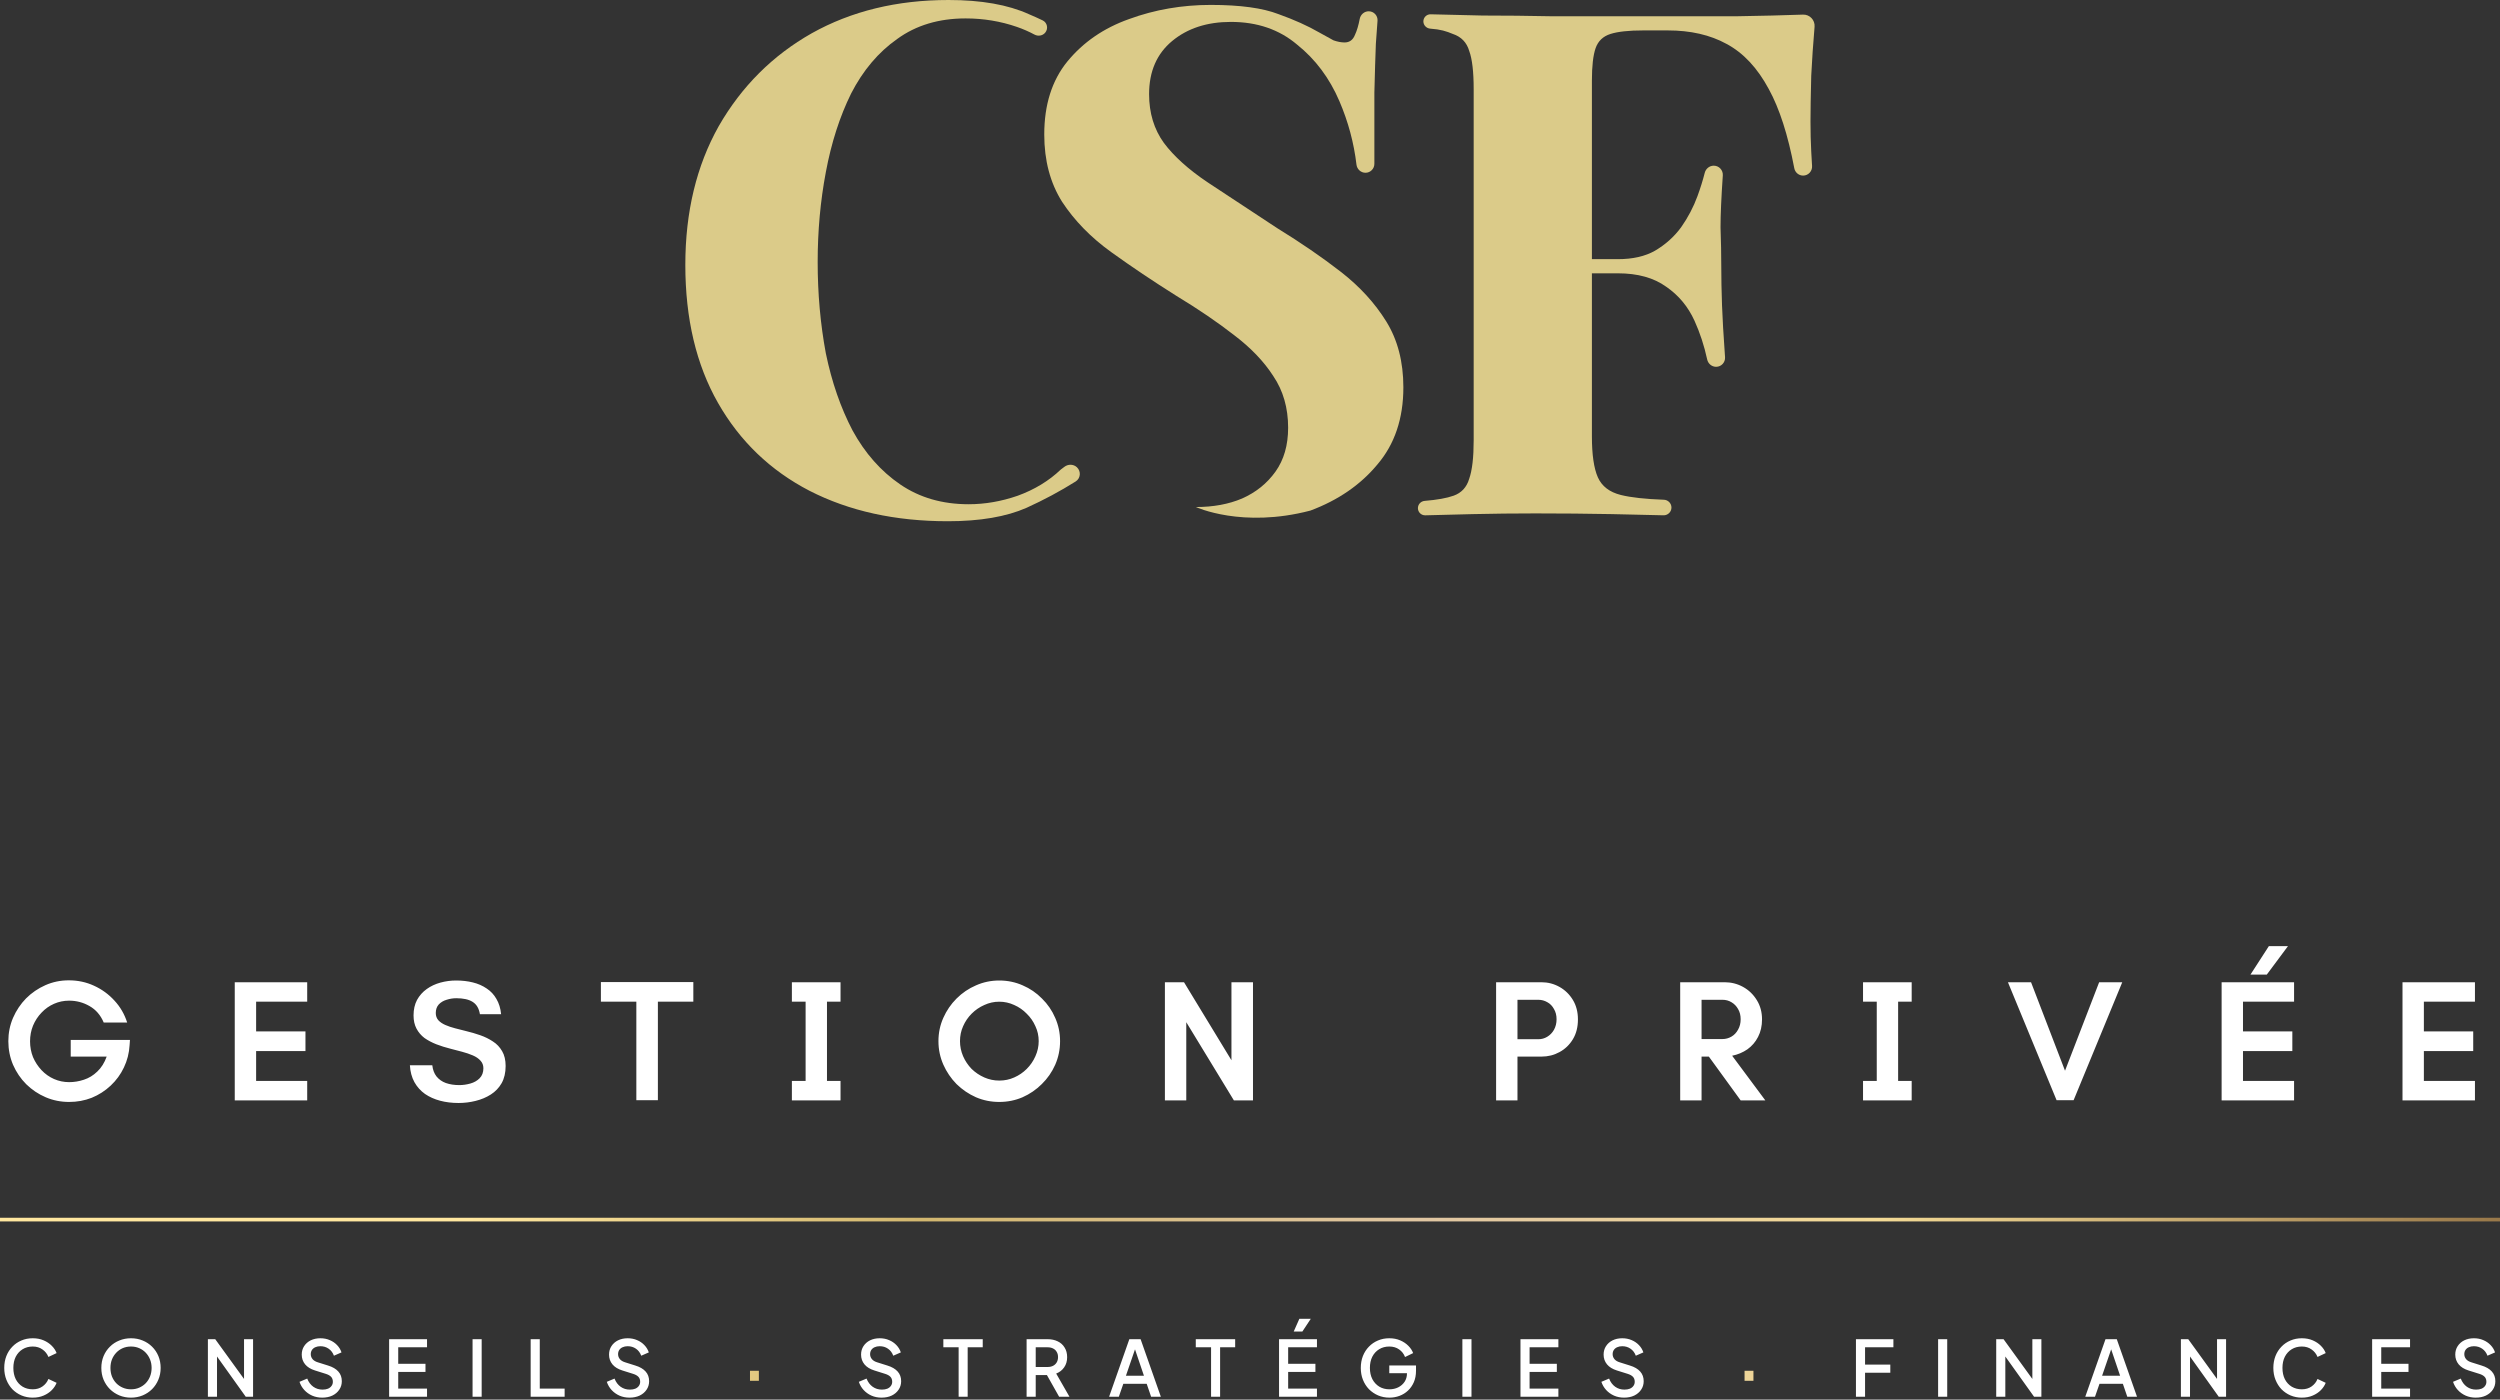
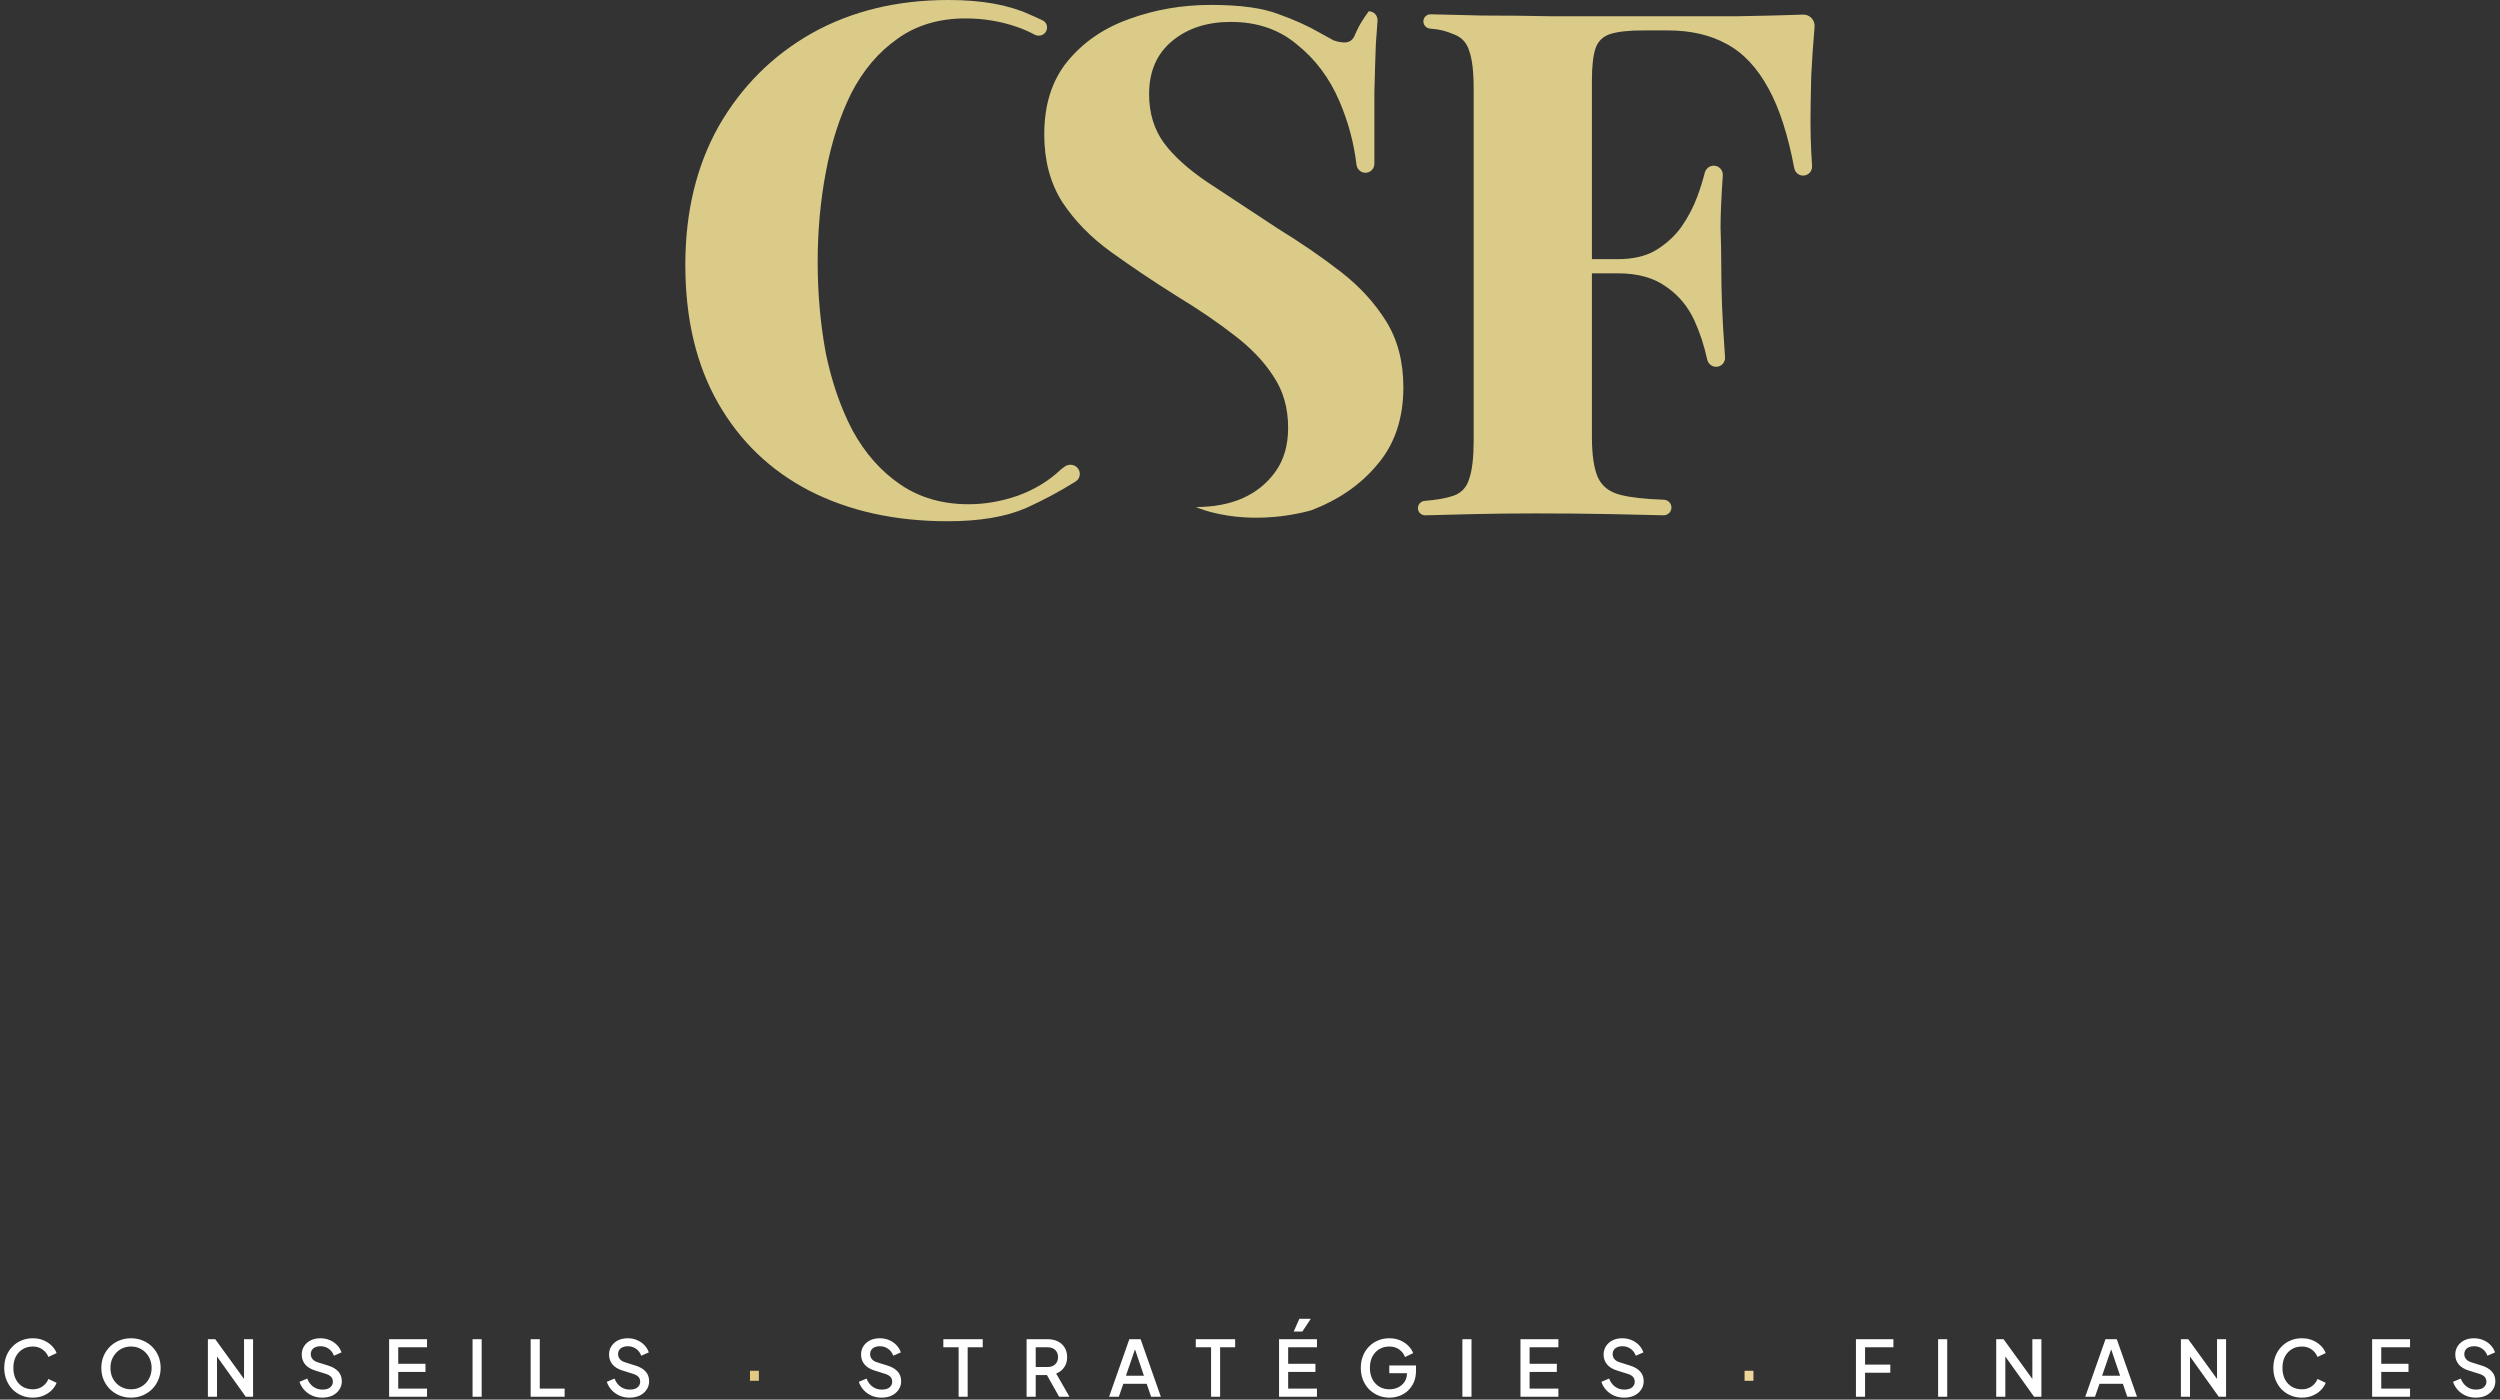
<svg xmlns="http://www.w3.org/2000/svg" width="259" height="145" viewBox="0 0 259 145" fill="none">
  <rect x="0" y="0" width="259" height="145" fill="#333333" stroke="none" />
-   <path d="M132.449 1.463C130.805 0.827 128.469 0.509 125.439 0.509C122.461 0.509 119.636 0.998 116.966 1.977C114.347 2.906 112.216 4.373 110.572 6.379C108.981 8.335 108.185 10.854 108.185 13.936C108.185 16.626 108.801 18.949 110.033 20.906C111.317 22.862 113.012 24.599 115.117 26.115C117.223 27.631 119.482 29.148 121.896 30.664C124.155 32.034 126.132 33.379 127.827 34.699C129.573 36.02 130.934 37.438 131.909 38.955C132.936 40.471 133.45 42.257 133.45 44.311C133.45 46.121 133.013 47.637 132.14 48.86C131.267 50.083 130.112 51.012 128.674 51.648C127.288 52.235 125.696 52.528 123.898 52.528C123.898 52.528 128.674 54.757 135.761 52.895C138.637 51.819 140.947 50.229 142.693 48.126C144.491 46.023 145.389 43.357 145.389 40.129C145.389 37.487 144.799 35.213 143.618 33.305C142.437 31.398 140.87 29.686 138.919 28.169C136.968 26.653 134.759 25.137 132.294 23.621C129.47 21.762 127.057 20.172 125.054 18.852C123.102 17.531 121.613 16.186 120.586 14.816C119.559 13.398 119.046 11.71 119.046 9.754C119.046 7.406 119.842 5.572 121.433 4.251C123.025 2.93 125.054 2.27 127.519 2.27C130.24 2.27 132.526 3.053 134.374 4.618C136.274 6.134 137.738 8.091 138.765 10.487C139.678 12.618 140.266 14.806 140.53 17.052C140.586 17.529 140.983 17.898 141.464 17.898C141.973 17.898 142.385 17.485 142.385 16.976V9.607C142.437 7.504 142.488 5.816 142.539 4.545C142.609 3.654 142.666 2.853 142.712 2.141C142.746 1.613 142.326 1.169 141.797 1.169C141.339 1.169 140.955 1.507 140.868 1.957C140.734 2.649 140.572 3.193 140.382 3.591C140.177 4.129 139.818 4.398 139.304 4.398C138.945 4.398 138.559 4.324 138.149 4.178C137.789 3.982 137.301 3.713 136.685 3.371C135.504 2.686 134.092 2.05 132.449 1.463Z" fill="#DBCB89" />
+   <path d="M132.449 1.463C130.805 0.827 128.469 0.509 125.439 0.509C122.461 0.509 119.636 0.998 116.966 1.977C114.347 2.906 112.216 4.373 110.572 6.379C108.981 8.335 108.185 10.854 108.185 13.936C108.185 16.626 108.801 18.949 110.033 20.906C111.317 22.862 113.012 24.599 115.117 26.115C117.223 27.631 119.482 29.148 121.896 30.664C124.155 32.034 126.132 33.379 127.827 34.699C129.573 36.02 130.934 37.438 131.909 38.955C132.936 40.471 133.45 42.257 133.45 44.311C133.45 46.121 133.013 47.637 132.14 48.86C131.267 50.083 130.112 51.012 128.674 51.648C127.288 52.235 125.696 52.528 123.898 52.528C123.898 52.528 128.674 54.757 135.761 52.895C138.637 51.819 140.947 50.229 142.693 48.126C144.491 46.023 145.389 43.357 145.389 40.129C145.389 37.487 144.799 35.213 143.618 33.305C142.437 31.398 140.87 29.686 138.919 28.169C136.968 26.653 134.759 25.137 132.294 23.621C129.47 21.762 127.057 20.172 125.054 18.852C123.102 17.531 121.613 16.186 120.586 14.816C119.559 13.398 119.046 11.71 119.046 9.754C119.046 7.406 119.842 5.572 121.433 4.251C123.025 2.93 125.054 2.27 127.519 2.27C130.24 2.27 132.526 3.053 134.374 4.618C136.274 6.134 137.738 8.091 138.765 10.487C139.678 12.618 140.266 14.806 140.53 17.052C140.586 17.529 140.983 17.898 141.464 17.898C141.973 17.898 142.385 17.485 142.385 16.976V9.607C142.437 7.504 142.488 5.816 142.539 4.545C142.609 3.654 142.666 2.853 142.712 2.141C142.746 1.613 142.326 1.169 141.797 1.169C140.734 2.649 140.572 3.193 140.382 3.591C140.177 4.129 139.818 4.398 139.304 4.398C138.945 4.398 138.559 4.324 138.149 4.178C137.789 3.982 137.301 3.713 136.685 3.371C135.504 2.686 134.092 2.05 132.449 1.463Z" fill="#DBCB89" />
  <path d="M186.792 1.514C187.487 1.489 188.048 2.08 187.989 2.774C187.841 4.511 187.726 6.202 187.644 7.846C187.593 9.901 187.567 11.49 187.567 12.615C187.567 13.691 187.593 14.719 187.644 15.697C187.673 16.243 187.701 16.743 187.73 17.198C187.764 17.735 187.34 18.191 186.803 18.191C186.354 18.191 185.971 17.868 185.887 17.427C185.233 13.976 184.355 11.247 183.253 9.24C182.072 7.039 180.609 5.474 178.863 4.545C177.168 3.615 175.14 3.151 172.778 3.151H170.236C168.746 3.151 167.617 3.273 166.846 3.517C166.076 3.762 165.563 4.251 165.306 4.985C165.049 5.718 164.921 6.843 164.921 8.36V45.191C164.921 47.099 165.126 48.517 165.537 49.447C165.948 50.376 166.744 50.987 167.925 51.281C168.968 51.54 170.452 51.704 172.377 51.773C172.813 51.788 173.163 52.144 173.163 52.581C173.163 53.034 172.788 53.397 172.335 53.385C170.879 53.344 169.101 53.303 167 53.262C164.484 53.213 161.84 53.189 159.067 53.189C156.858 53.189 154.702 53.213 152.596 53.262C150.802 53.304 149.157 53.345 147.662 53.387C147.242 53.399 146.896 53.062 146.896 52.643C146.896 52.249 147.203 51.924 147.596 51.892C148.894 51.784 149.893 51.605 150.593 51.354C151.415 51.061 151.954 50.474 152.211 49.593C152.519 48.713 152.673 47.392 152.673 45.632V9.24C152.673 7.43 152.519 6.11 152.211 5.278C151.954 4.398 151.389 3.811 150.516 3.517C149.83 3.231 149.27 3.048 148.176 2.967C147.779 2.937 147.462 2.614 147.462 2.217C147.462 1.803 147.803 1.471 148.216 1.481C149.985 1.524 151.524 1.567 153.597 1.61C155.96 1.61 158.296 1.634 160.607 1.683C162.918 1.683 165.075 1.683 167.077 1.683C169.08 1.683 170.723 1.683 172.007 1.683C174.37 1.683 177.04 1.683 180.018 1.683C182.5 1.643 184.758 1.587 186.792 1.514ZM176.629 26.849C176.629 26.849 176.629 27.093 176.629 27.583C176.629 28.072 176.629 28.316 176.629 28.316H162.61C162.61 28.316 162.61 28.072 162.61 27.583C162.61 27.093 162.61 26.849 162.61 26.849H176.629ZM177.545 17.164C178.09 17.164 178.52 17.628 178.483 18.172C178.325 20.47 178.247 22.262 178.247 23.547C178.298 25.015 178.324 26.36 178.324 27.583C178.324 28.805 178.349 30.151 178.401 31.618C178.446 32.906 178.55 34.702 178.714 37.006C178.752 37.544 178.327 38.001 177.789 38.001C177.34 38.001 176.959 37.679 176.864 37.241C176.556 35.816 176.118 34.48 175.551 33.232C174.883 31.765 173.907 30.591 172.624 29.71C171.34 28.781 169.671 28.316 167.617 28.316V26.849C169.157 26.849 170.441 26.555 171.468 25.968C172.546 25.333 173.445 24.526 174.164 23.547C174.883 22.52 175.448 21.444 175.859 20.319C176.168 19.473 176.418 18.669 176.611 17.906C176.72 17.476 177.101 17.164 177.545 17.164Z" fill="#DBCB89" />
  <path d="M106.587 1.467C104.43 0.489 101.657 0 98.268 0C92.927 0 88.203 1.149 84.095 3.448C80.038 5.747 76.829 8.951 74.466 13.06C72.155 17.169 71 21.962 71 27.44C71 33.016 72.13 37.785 74.389 41.747C76.649 45.709 79.807 48.742 83.864 50.845C87.972 52.948 92.748 54 98.191 54C101.529 54 104.251 53.535 106.356 52.606C108.137 51.798 109.831 50.89 111.437 49.882C111.956 49.556 112.016 48.83 111.57 48.41C111.208 48.07 110.648 48.066 110.258 48.373C110.141 48.464 110.021 48.555 109.899 48.644C108.667 49.818 107.178 50.723 105.432 51.359C103.737 51.946 102.042 52.239 100.348 52.239C97.626 52.239 95.264 51.554 93.261 50.185C91.258 48.815 89.615 46.956 88.331 44.609C87.099 42.261 86.175 39.595 85.558 36.611C84.993 33.579 84.711 30.424 84.711 27.147C84.711 23.919 84.993 20.812 85.558 17.829C86.123 14.796 86.996 12.082 88.177 9.685C89.41 7.288 91.002 5.405 92.953 4.035C94.904 2.617 97.267 1.908 100.04 1.908C101.888 1.908 103.66 2.201 105.355 2.788C105.991 3.008 106.597 3.273 107.175 3.583C107.548 3.783 108.016 3.708 108.285 3.382C108.627 2.967 108.501 2.342 108.016 2.11C107.552 1.887 107.076 1.673 106.587 1.467Z" fill="#DBCB89" />
-   <path d="M7.164 114.162C6.3 114.162 5.49 114 4.734 113.676C3.978 113.352 3.306 112.902 2.718 112.326C2.142 111.75 1.686 111.078 1.35 110.31C1.026 109.542 0.864 108.726 0.864 107.862C0.864 107.01 1.026 106.206 1.35 105.45C1.686 104.682 2.136 104.01 2.7 103.434C3.276 102.858 3.942 102.402 4.698 102.066C5.454 101.73 6.264 101.562 7.128 101.562C8.064 101.562 8.934 101.748 9.738 102.12C10.554 102.492 11.262 103.008 11.862 103.668C12.462 104.316 12.9 105.072 13.176 105.936H10.746C10.422 105.168 9.93 104.598 9.27 104.226C8.622 103.854 7.92 103.668 7.164 103.668C6.612 103.668 6.09 103.776 5.598 103.992C5.106 104.208 4.674 104.514 4.302 104.91C3.93 105.294 3.636 105.744 3.42 106.26C3.216 106.764 3.114 107.304 3.114 107.88C3.114 108.456 3.216 109.002 3.42 109.518C3.636 110.022 3.93 110.472 4.302 110.868C4.674 111.264 5.106 111.57 5.598 111.786C6.09 112.002 6.612 112.11 7.164 112.11C7.68 112.11 8.19 112.026 8.694 111.858C9.21 111.69 9.672 111.408 10.08 111.012C10.5 110.616 10.824 110.1 11.052 109.464H7.326V107.736H13.464L13.428 108.258C13.38 109.098 13.182 109.878 12.834 110.598C12.498 111.306 12.042 111.93 11.466 112.47C10.89 113.01 10.236 113.43 9.504 113.73C8.772 114.018 7.992 114.162 7.164 114.162ZM24.32 114V101.76H31.826V103.776H26.534V106.854H31.646V108.888H26.534V111.984H31.826V114H24.32ZM47.505 114.27C46.821 114.27 46.185 114.192 45.597 114.036C45.009 113.88 44.487 113.646 44.031 113.334C43.575 113.01 43.209 112.602 42.933 112.11C42.657 111.606 42.501 111.024 42.465 110.364H44.787C44.835 110.82 44.979 111.204 45.219 111.516C45.471 111.828 45.795 112.056 46.191 112.2C46.599 112.344 47.061 112.416 47.577 112.416C47.961 112.416 48.345 112.362 48.729 112.254C49.113 112.146 49.431 111.966 49.683 111.714C49.947 111.45 50.079 111.102 50.079 110.67C50.079 110.358 49.977 110.094 49.773 109.878C49.581 109.662 49.317 109.482 48.981 109.338C48.645 109.194 48.273 109.068 47.865 108.96C47.469 108.852 47.079 108.75 46.695 108.654C46.167 108.522 45.669 108.366 45.201 108.186C44.745 108.006 44.337 107.79 43.977 107.538C43.629 107.274 43.353 106.95 43.149 106.566C42.945 106.182 42.843 105.726 42.843 105.198C42.843 104.586 42.963 104.052 43.203 103.596C43.455 103.14 43.791 102.762 44.211 102.462C44.631 102.162 45.105 101.94 45.633 101.796C46.161 101.652 46.701 101.58 47.253 101.58C47.877 101.58 48.453 101.646 48.981 101.778C49.521 101.91 50.001 102.12 50.421 102.408C50.841 102.684 51.177 103.044 51.429 103.488C51.693 103.932 51.855 104.46 51.915 105.072H49.719C49.623 104.472 49.371 104.046 48.963 103.794C48.567 103.542 48.003 103.416 47.271 103.416C46.935 103.416 46.599 103.47 46.263 103.578C45.939 103.674 45.669 103.836 45.453 104.064C45.249 104.292 45.147 104.586 45.147 104.946C45.147 105.246 45.237 105.498 45.417 105.702C45.597 105.894 45.837 106.056 46.137 106.188C46.437 106.32 46.773 106.434 47.145 106.53C47.517 106.626 47.895 106.722 48.279 106.818C48.783 106.938 49.275 107.082 49.755 107.25C50.235 107.418 50.673 107.634 51.069 107.898C51.465 108.15 51.783 108.486 52.023 108.906C52.263 109.314 52.383 109.824 52.383 110.436C52.383 111.132 52.245 111.726 51.969 112.218C51.693 112.698 51.321 113.088 50.853 113.388C50.385 113.688 49.857 113.91 49.269 114.054C48.693 114.198 48.105 114.27 47.505 114.27ZM65.925 113.982V103.776H62.253V101.742H71.829V103.776H68.157V113.982H65.925ZM82.039 114V111.984H83.461V103.776H82.039V101.76H87.079V103.776H85.675V111.984H87.079V114H82.039ZM103.523 114.162C102.671 114.162 101.867 114 101.111 113.676C100.355 113.34 99.683 112.884 99.095 112.308C98.519 111.72 98.063 111.048 97.727 110.292C97.391 109.524 97.223 108.714 97.223 107.862C97.223 107.01 97.391 106.206 97.727 105.45C98.063 104.694 98.519 104.028 99.095 103.452C99.683 102.864 100.355 102.408 101.111 102.084C101.867 101.748 102.671 101.58 103.523 101.58C104.387 101.58 105.197 101.748 105.953 102.084C106.709 102.408 107.375 102.864 107.951 103.452C108.539 104.028 108.995 104.694 109.319 105.45C109.655 106.206 109.823 107.01 109.823 107.862C109.823 108.726 109.655 109.542 109.319 110.31C108.983 111.066 108.521 111.732 107.933 112.308C107.357 112.884 106.691 113.34 105.935 113.676C105.179 114 104.375 114.162 103.523 114.162ZM103.523 111.948C104.075 111.948 104.591 111.84 105.071 111.624C105.563 111.408 105.995 111.114 106.367 110.742C106.751 110.358 107.051 109.92 107.267 109.428C107.495 108.924 107.609 108.402 107.609 107.862C107.609 107.31 107.495 106.794 107.267 106.314C107.051 105.822 106.751 105.39 106.367 105.018C105.995 104.634 105.563 104.334 105.071 104.118C104.579 103.89 104.063 103.776 103.523 103.776C102.983 103.776 102.467 103.89 101.975 104.118C101.483 104.334 101.045 104.634 100.661 105.018C100.289 105.39 99.995 105.822 99.779 106.314C99.563 106.794 99.455 107.31 99.455 107.862C99.455 108.402 99.563 108.924 99.779 109.428C99.995 109.92 100.289 110.358 100.661 110.742C101.045 111.114 101.483 111.408 101.975 111.624C102.467 111.84 102.983 111.948 103.523 111.948ZM120.684 114V101.76H122.664L127.578 109.842V101.76H129.81V114H127.83L122.898 105.9V114H120.684ZM154.996 114V101.76H159.694C160.366 101.76 160.99 101.922 161.566 102.246C162.142 102.57 162.604 103.02 162.952 103.596C163.3 104.172 163.474 104.844 163.474 105.612C163.474 106.404 163.3 107.088 162.952 107.664C162.604 108.24 162.142 108.684 161.566 108.996C161.002 109.308 160.378 109.464 159.694 109.464H157.21V114H154.996ZM157.21 107.664H159.37C159.706 107.664 160.012 107.58 160.288 107.412C160.576 107.244 160.81 107.004 160.99 106.692C161.17 106.368 161.26 106.002 161.26 105.594C161.26 105.186 161.17 104.832 160.99 104.532C160.822 104.22 160.594 103.986 160.306 103.83C160.018 103.662 159.706 103.578 159.37 103.578H157.21V107.664ZM174.068 114V101.76H178.676C179.36 101.76 179.996 101.922 180.584 102.246C181.172 102.57 181.646 103.026 182.006 103.614C182.366 104.19 182.546 104.856 182.546 105.612C182.546 106.296 182.408 106.902 182.132 107.43C181.868 107.946 181.502 108.372 181.034 108.708C180.566 109.032 180.038 109.254 179.45 109.374L182.888 114H180.332L177.038 109.464H176.282V114H174.068ZM176.282 107.646H178.442C178.778 107.646 179.09 107.562 179.378 107.394C179.666 107.226 179.894 106.986 180.062 106.674C180.242 106.362 180.332 106.002 180.332 105.594C180.332 105.186 180.242 104.832 180.062 104.532C179.894 104.232 179.666 103.998 179.378 103.83C179.102 103.662 178.79 103.578 178.442 103.578H176.282V107.646ZM193.01 114V111.984H194.432V103.776H193.01V101.76H198.05V103.776H196.646V111.984H198.05V114H193.01ZM213.062 113.982L208.022 101.76H210.416L214.286 111.84H213.584L217.472 101.76H219.866L214.826 113.982H213.062ZM230.16 114V101.76H237.666V103.776H232.374V106.854H237.486V108.888H232.374V111.984H237.666V114H230.16ZM233.148 100.968L235.056 98.016H237.036L234.84 100.968H233.148ZM248.899 114V101.76H256.405V103.776H251.113V106.854H256.225V108.888H251.113V111.984H256.405V114H248.899Z" fill="white" />
-   <rect y="126.16" width="259" height="0.38" fill="url(#paint0_linear_1488_504)" />
  <path d="M3.392 144.796C2.971 144.796 2.579 144.719 2.216 144.564C1.859 144.409 1.547 144.196 1.28 143.924C1.019 143.647 0.813 143.321 0.664 142.948C0.515 142.575 0.44 142.164 0.44 141.716C0.44 141.273 0.512 140.865 0.656 140.492C0.805 140.113 1.013 139.788 1.28 139.516C1.547 139.239 1.859 139.025 2.216 138.876C2.573 138.721 2.965 138.644 3.392 138.644C3.813 138.644 4.189 138.716 4.52 138.86C4.856 139.004 5.139 139.193 5.368 139.428C5.597 139.657 5.763 139.908 5.864 140.18L5.016 140.58C4.888 140.26 4.683 140.001 4.4 139.804C4.123 139.601 3.787 139.5 3.392 139.5C2.997 139.5 2.648 139.593 2.344 139.78C2.04 139.967 1.803 140.225 1.632 140.556C1.467 140.887 1.384 141.273 1.384 141.716C1.384 142.159 1.467 142.548 1.632 142.884C1.803 143.215 2.04 143.473 2.344 143.66C2.648 143.841 2.997 143.932 3.392 143.932C3.787 143.932 4.123 143.833 4.4 143.636C4.683 143.439 4.888 143.18 5.016 142.86L5.864 143.26C5.763 143.527 5.597 143.777 5.368 144.012C5.139 144.247 4.856 144.436 4.52 144.58C4.189 144.724 3.813 144.796 3.392 144.796ZM13.571 144.796C13.139 144.796 12.736 144.719 12.363 144.564C11.995 144.409 11.669 144.193 11.387 143.916C11.109 143.639 10.891 143.313 10.731 142.94C10.576 142.567 10.499 142.159 10.499 141.716C10.499 141.273 10.576 140.865 10.731 140.492C10.891 140.113 11.109 139.788 11.387 139.516C11.664 139.239 11.989 139.025 12.363 138.876C12.736 138.721 13.139 138.644 13.571 138.644C14.008 138.644 14.411 138.721 14.779 138.876C15.152 139.025 15.477 139.239 15.755 139.516C16.037 139.793 16.256 140.119 16.411 140.492C16.565 140.865 16.643 141.273 16.643 141.716C16.643 142.159 16.563 142.567 16.403 142.94C16.248 143.313 16.032 143.639 15.755 143.916C15.477 144.193 15.152 144.409 14.779 144.564C14.405 144.719 14.003 144.796 13.571 144.796ZM13.571 143.932C13.88 143.932 14.163 143.876 14.419 143.764C14.68 143.652 14.907 143.497 15.099 143.3C15.291 143.097 15.44 142.863 15.547 142.596C15.653 142.324 15.707 142.031 15.707 141.716C15.707 141.401 15.653 141.111 15.547 140.844C15.44 140.577 15.291 140.343 15.099 140.14C14.907 139.937 14.68 139.78 14.419 139.668C14.163 139.556 13.88 139.5 13.571 139.5C13.261 139.5 12.976 139.556 12.715 139.668C12.459 139.78 12.235 139.937 12.043 140.14C11.851 140.343 11.701 140.577 11.595 140.844C11.493 141.111 11.443 141.401 11.443 141.716C11.443 142.031 11.493 142.324 11.595 142.596C11.701 142.863 11.851 143.097 12.043 143.3C12.235 143.497 12.461 143.652 12.723 143.764C12.984 143.876 13.267 143.932 13.571 143.932ZM21.538 144.7V138.74H22.298L25.642 143.356L25.282 143.412V138.74H26.218V144.7H25.458L22.138 140.052L22.482 139.988V144.7H21.538ZM33.38 144.796C33.007 144.796 32.66 144.727 32.34 144.588C32.02 144.444 31.748 144.249 31.524 144.004C31.3 143.759 31.135 143.476 31.028 143.156L31.828 142.82C31.972 143.188 32.183 143.471 32.46 143.668C32.738 143.865 33.058 143.964 33.42 143.964C33.634 143.964 33.82 143.932 33.98 143.868C34.14 143.799 34.263 143.703 34.348 143.58C34.439 143.457 34.484 143.316 34.484 143.156C34.484 142.937 34.423 142.764 34.3 142.636C34.178 142.508 33.996 142.407 33.756 142.332L32.636 141.98C32.188 141.841 31.847 141.631 31.612 141.348C31.378 141.06 31.26 140.724 31.26 140.34C31.26 140.004 31.343 139.711 31.508 139.46C31.674 139.204 31.9 139.004 32.188 138.86C32.482 138.716 32.815 138.644 33.188 138.644C33.546 138.644 33.871 138.708 34.164 138.836C34.458 138.959 34.708 139.129 34.916 139.348C35.13 139.567 35.284 139.82 35.38 140.108L34.596 140.452C34.479 140.137 34.295 139.895 34.044 139.724C33.799 139.553 33.514 139.468 33.188 139.468C32.991 139.468 32.818 139.503 32.668 139.572C32.519 139.636 32.402 139.732 32.316 139.86C32.236 139.983 32.196 140.127 32.196 140.292C32.196 140.484 32.258 140.655 32.38 140.804C32.503 140.953 32.69 141.065 32.94 141.14L33.98 141.468C34.455 141.612 34.812 141.82 35.052 142.092C35.292 142.359 35.412 142.692 35.412 143.092C35.412 143.423 35.324 143.716 35.148 143.972C34.978 144.228 34.74 144.431 34.436 144.58C34.132 144.724 33.78 144.796 33.38 144.796ZM40.312 144.7V138.74H44.24V139.58H41.256V141.292H44.08V142.132H41.256V143.86H44.24V144.7H40.312ZM48.957 144.7V138.74H49.901V144.7H48.957ZM54.976 144.7V138.74H55.92V143.86H58.496V144.7H54.976ZM65.217 144.796C64.844 144.796 64.497 144.727 64.177 144.588C63.857 144.444 63.585 144.249 63.361 144.004C63.137 143.759 62.971 143.476 62.865 143.156L63.665 142.82C63.809 143.188 64.019 143.471 64.297 143.668C64.574 143.865 64.894 143.964 65.257 143.964C65.47 143.964 65.657 143.932 65.817 143.868C65.977 143.799 66.1 143.703 66.185 143.58C66.275 143.457 66.321 143.316 66.321 143.156C66.321 142.937 66.26 142.764 66.137 142.636C66.014 142.508 65.833 142.407 65.593 142.332L64.473 141.98C64.025 141.841 63.684 141.631 63.449 141.348C63.214 141.06 63.097 140.724 63.097 140.34C63.097 140.004 63.179 139.711 63.345 139.46C63.51 139.204 63.737 139.004 64.025 138.86C64.318 138.716 64.651 138.644 65.025 138.644C65.382 138.644 65.707 138.708 66.001 138.836C66.294 138.959 66.545 139.129 66.753 139.348C66.966 139.567 67.121 139.82 67.217 140.108L66.433 140.452C66.316 140.137 66.132 139.895 65.881 139.724C65.635 139.553 65.35 139.468 65.025 139.468C64.828 139.468 64.654 139.503 64.505 139.572C64.356 139.636 64.238 139.732 64.153 139.86C64.073 139.983 64.033 140.127 64.033 140.292C64.033 140.484 64.094 140.655 64.217 140.804C64.34 140.953 64.526 141.065 64.777 141.14L65.817 141.468C66.291 141.612 66.649 141.82 66.889 142.092C67.129 142.359 67.249 142.692 67.249 143.092C67.249 143.423 67.161 143.716 66.985 143.972C66.814 144.228 66.577 144.431 66.273 144.58C65.969 144.724 65.617 144.796 65.217 144.796ZM91.327 144.796C90.954 144.796 90.607 144.727 90.287 144.588C89.967 144.444 89.695 144.249 89.471 144.004C89.247 143.759 89.082 143.476 88.975 143.156L89.775 142.82C89.919 143.188 90.129 143.471 90.407 143.668C90.684 143.865 91.004 143.964 91.367 143.964C91.58 143.964 91.767 143.932 91.927 143.868C92.087 143.799 92.21 143.703 92.295 143.58C92.385 143.457 92.431 143.316 92.431 143.156C92.431 142.937 92.37 142.764 92.247 142.636C92.124 142.508 91.943 142.407 91.703 142.332L90.583 141.98C90.135 141.841 89.793 141.631 89.559 141.348C89.324 141.06 89.207 140.724 89.207 140.34C89.207 140.004 89.29 139.711 89.455 139.46C89.62 139.204 89.847 139.004 90.135 138.86C90.428 138.716 90.761 138.644 91.135 138.644C91.492 138.644 91.817 138.708 92.111 138.836C92.404 138.959 92.655 139.129 92.863 139.348C93.076 139.567 93.231 139.82 93.327 140.108L92.543 140.452C92.425 140.137 92.242 139.895 91.991 139.724C91.746 139.553 91.46 139.468 91.135 139.468C90.938 139.468 90.764 139.503 90.615 139.572C90.466 139.636 90.348 139.732 90.263 139.86C90.183 139.983 90.143 140.127 90.143 140.292C90.143 140.484 90.204 140.655 90.327 140.804C90.45 140.953 90.636 141.065 90.887 141.14L91.927 141.468C92.401 141.612 92.759 141.82 92.999 142.092C93.239 142.359 93.359 142.692 93.359 143.092C93.359 143.423 93.271 143.716 93.095 143.972C92.924 144.228 92.687 144.431 92.383 144.58C92.079 144.724 91.727 144.796 91.327 144.796ZM99.314 144.7V139.58H97.731V138.74H101.811V139.58H100.251V144.7H99.314ZM106.356 144.7V138.74H108.524C108.924 138.74 109.276 138.815 109.58 138.964C109.884 139.108 110.122 139.321 110.292 139.604C110.468 139.881 110.556 140.215 110.556 140.604C110.556 141.015 110.452 141.367 110.244 141.66C110.042 141.953 109.767 142.167 109.42 142.3L110.796 144.7H109.724L108.26 142.1L108.876 142.46H107.3V144.7H106.356ZM107.3 141.62H108.54C108.759 141.62 108.948 141.577 109.108 141.492C109.268 141.407 109.391 141.289 109.476 141.14C109.567 140.985 109.612 140.804 109.612 140.596C109.612 140.388 109.567 140.209 109.476 140.06C109.391 139.905 109.268 139.788 109.108 139.708C108.948 139.623 108.759 139.58 108.54 139.58H107.3V141.62ZM114.903 144.7L116.999 138.74H118.167L120.263 144.7H119.255L118.799 143.364H116.375L115.911 144.7H114.903ZM116.647 142.524H118.511L117.455 139.404H117.719L116.647 142.524ZM125.467 144.7V139.58H123.883V138.74H127.963V139.58H126.403V144.7H125.467ZM132.509 144.7V138.74H136.437V139.58H133.453V141.292H136.277V142.132H133.453V143.86H136.437V144.7H132.509ZM134.029 137.948L134.613 136.628H135.797L134.925 137.948H134.029ZM143.946 144.796C143.524 144.796 143.132 144.719 142.77 144.564C142.412 144.409 142.098 144.196 141.826 143.924C141.559 143.647 141.351 143.321 141.202 142.948C141.052 142.575 140.978 142.164 140.978 141.716C140.978 141.273 141.05 140.865 141.194 140.492C141.343 140.113 141.551 139.788 141.818 139.516C142.084 139.239 142.396 139.025 142.754 138.876C143.111 138.721 143.503 138.644 143.93 138.644C144.351 138.644 144.727 138.716 145.058 138.86C145.394 139.004 145.676 139.193 145.906 139.428C146.135 139.657 146.3 139.908 146.402 140.18L145.562 140.588C145.439 140.263 145.236 140.001 144.954 139.804C144.671 139.601 144.33 139.5 143.93 139.5C143.535 139.5 143.186 139.593 142.882 139.78C142.578 139.967 142.34 140.225 142.17 140.556C142.004 140.887 141.922 141.273 141.922 141.716C141.922 142.159 142.007 142.548 142.178 142.884C142.354 143.215 142.594 143.473 142.898 143.66C143.202 143.841 143.551 143.932 143.946 143.932C144.276 143.932 144.578 143.865 144.85 143.732C145.127 143.593 145.348 143.401 145.514 143.156C145.679 142.905 145.762 142.615 145.762 142.284V141.876L146.186 142.26H143.93V141.46H146.698V142.02C146.698 142.457 146.623 142.849 146.474 143.196C146.324 143.537 146.122 143.828 145.866 144.068C145.61 144.308 145.316 144.489 144.986 144.612C144.655 144.735 144.308 144.796 143.946 144.796ZM151.502 144.7V138.74H152.446V144.7H151.502ZM157.521 144.7V138.74H161.449V139.58H158.465V141.292H161.289V142.132H158.465V143.86H161.449V144.7H157.521ZM168.254 144.796C167.881 144.796 167.534 144.727 167.214 144.588C166.894 144.444 166.622 144.249 166.398 144.004C166.174 143.759 166.009 143.476 165.902 143.156L166.702 142.82C166.846 143.188 167.057 143.471 167.334 143.668C167.611 143.865 167.931 143.964 168.294 143.964C168.507 143.964 168.694 143.932 168.854 143.868C169.014 143.799 169.137 143.703 169.222 143.58C169.313 143.457 169.358 143.316 169.358 143.156C169.358 142.937 169.297 142.764 169.174 142.636C169.051 142.508 168.87 142.407 168.63 142.332L167.51 141.98C167.062 141.841 166.721 141.631 166.486 141.348C166.251 141.06 166.134 140.724 166.134 140.34C166.134 140.004 166.217 139.711 166.382 139.46C166.547 139.204 166.774 139.004 167.062 138.86C167.355 138.716 167.689 138.644 168.062 138.644C168.419 138.644 168.745 138.708 169.038 138.836C169.331 138.959 169.582 139.129 169.79 139.348C170.003 139.567 170.158 139.82 170.254 140.108L169.47 140.452C169.353 140.137 169.169 139.895 168.918 139.724C168.673 139.553 168.387 139.468 168.062 139.468C167.865 139.468 167.691 139.503 167.542 139.572C167.393 139.636 167.275 139.732 167.19 139.86C167.11 139.983 167.07 140.127 167.07 140.292C167.07 140.484 167.131 140.655 167.254 140.804C167.377 140.953 167.563 141.065 167.814 141.14L168.854 141.468C169.329 141.612 169.686 141.82 169.926 142.092C170.166 142.359 170.286 142.692 170.286 143.092C170.286 143.423 170.198 143.716 170.022 143.972C169.851 144.228 169.614 144.431 169.31 144.58C169.006 144.724 168.654 144.796 168.254 144.796ZM192.276 144.7V138.74H196.156V139.58H193.22V141.372H195.836V142.212H193.22V144.7H192.276ZM200.788 144.7V138.74H201.732V144.7H200.788ZM206.808 144.7V138.74H207.568L210.912 143.356L210.552 143.412V138.74H211.488V144.7H210.728L207.408 140.052L207.752 139.988V144.7H206.808ZM216.034 144.7L218.13 138.74H219.298L221.394 144.7H220.386L219.93 143.364H217.506L217.042 144.7H216.034ZM217.778 142.524H219.642L218.586 139.404H218.85L217.778 142.524ZM225.941 144.7V138.74H226.701L230.045 143.356L229.685 143.412V138.74H230.621V144.7H229.861L226.541 140.052L226.885 139.988V144.7H225.941ZM238.471 144.796C238.049 144.796 237.657 144.719 237.295 144.564C236.937 144.409 236.625 144.196 236.359 143.924C236.097 143.647 235.892 143.321 235.743 142.948C235.593 142.575 235.519 142.164 235.519 141.716C235.519 141.273 235.591 140.865 235.735 140.492C235.884 140.113 236.092 139.788 236.359 139.516C236.625 139.239 236.937 139.025 237.295 138.876C237.652 138.721 238.044 138.644 238.471 138.644C238.892 138.644 239.268 138.716 239.599 138.86C239.935 139.004 240.217 139.193 240.447 139.428C240.676 139.657 240.841 139.908 240.943 140.18L240.095 140.58C239.967 140.26 239.761 140.001 239.479 139.804C239.201 139.601 238.865 139.5 238.471 139.5C238.076 139.5 237.727 139.593 237.423 139.78C237.119 139.967 236.881 140.225 236.711 140.556C236.545 140.887 236.463 141.273 236.463 141.716C236.463 142.159 236.545 142.548 236.711 142.884C236.881 143.215 237.119 143.473 237.423 143.66C237.727 143.841 238.076 143.932 238.471 143.932C238.865 143.932 239.201 143.833 239.479 143.636C239.761 143.439 239.967 143.18 240.095 142.86L240.943 143.26C240.841 143.527 240.676 143.777 240.447 144.012C240.217 144.247 239.935 144.436 239.599 144.58C239.268 144.724 238.892 144.796 238.471 144.796ZM245.753 144.7V138.74H249.681V139.58H246.697V141.292H249.521V142.132H246.697V143.86H249.681V144.7H245.753ZM256.486 144.796C256.113 144.796 255.766 144.727 255.446 144.588C255.126 144.444 254.854 144.249 254.63 144.004C254.406 143.759 254.241 143.476 254.134 143.156L254.934 142.82C255.078 143.188 255.289 143.471 255.566 143.668C255.844 143.865 256.164 143.964 256.526 143.964C256.74 143.964 256.926 143.932 257.086 143.868C257.246 143.799 257.369 143.703 257.454 143.58C257.545 143.457 257.59 143.316 257.59 143.156C257.59 142.937 257.529 142.764 257.406 142.636C257.284 142.508 257.102 142.407 256.862 142.332L255.742 141.98C255.294 141.841 254.953 141.631 254.718 141.348C254.484 141.06 254.366 140.724 254.366 140.34C254.366 140.004 254.449 139.711 254.614 139.46C254.78 139.204 255.006 139.004 255.294 138.86C255.588 138.716 255.921 138.644 256.294 138.644C256.652 138.644 256.977 138.708 257.27 138.836C257.564 138.959 257.814 139.129 258.022 139.348C258.236 139.567 258.39 139.82 258.486 140.108L257.702 140.452C257.585 140.137 257.401 139.895 257.15 139.724C256.905 139.553 256.62 139.468 256.294 139.468C256.097 139.468 255.924 139.503 255.774 139.572C255.625 139.636 255.508 139.732 255.422 139.86C255.342 139.983 255.302 140.127 255.302 140.292C255.302 140.484 255.364 140.655 255.486 140.804C255.609 140.953 255.796 141.065 256.046 141.14L257.086 141.468C257.561 141.612 257.918 141.82 258.158 142.092C258.398 142.359 258.518 142.692 258.518 143.092C258.518 143.423 258.43 143.716 258.254 143.972C258.084 144.228 257.846 144.431 257.542 144.58C257.238 144.724 256.886 144.796 256.486 144.796Z" fill="white" />
  <path d="M77.699 143.052V142.012H78.619V143.052H77.699ZM180.736 143.052V142.012H181.656V143.052H180.736Z" fill="url(#paint1_linear_1488_504)" />
  <defs>
    <linearGradient id="paint0_linear_1488_504" x1="266.275" y1="125.378" x2="48.469" y2="125.378" gradientUnits="userSpaceOnUse">
      <stop stop-color="#8E6D41" />
      <stop offset="0.33" stop-color="#F4DB96" />
      <stop offset="0.545" stop-color="#E0C6A2" />
      <stop offset="0.785" stop-color="#D2B76F" />
      <stop offset="1" stop-color="#FFE79F" />
    </linearGradient>
    <linearGradient id="paint1_linear_1488_504" x1="266.275" y1="126.353" x2="48.469" y2="126.353" gradientUnits="userSpaceOnUse">
      <stop stop-color="#8E6D41" />
      <stop offset="0.33" stop-color="#F4DB96" />
      <stop offset="0.545" stop-color="#E0C6A2" />
      <stop offset="0.785" stop-color="#D2B76F" />
      <stop offset="1" stop-color="#FFE79F" />
    </linearGradient>
  </defs>
</svg>